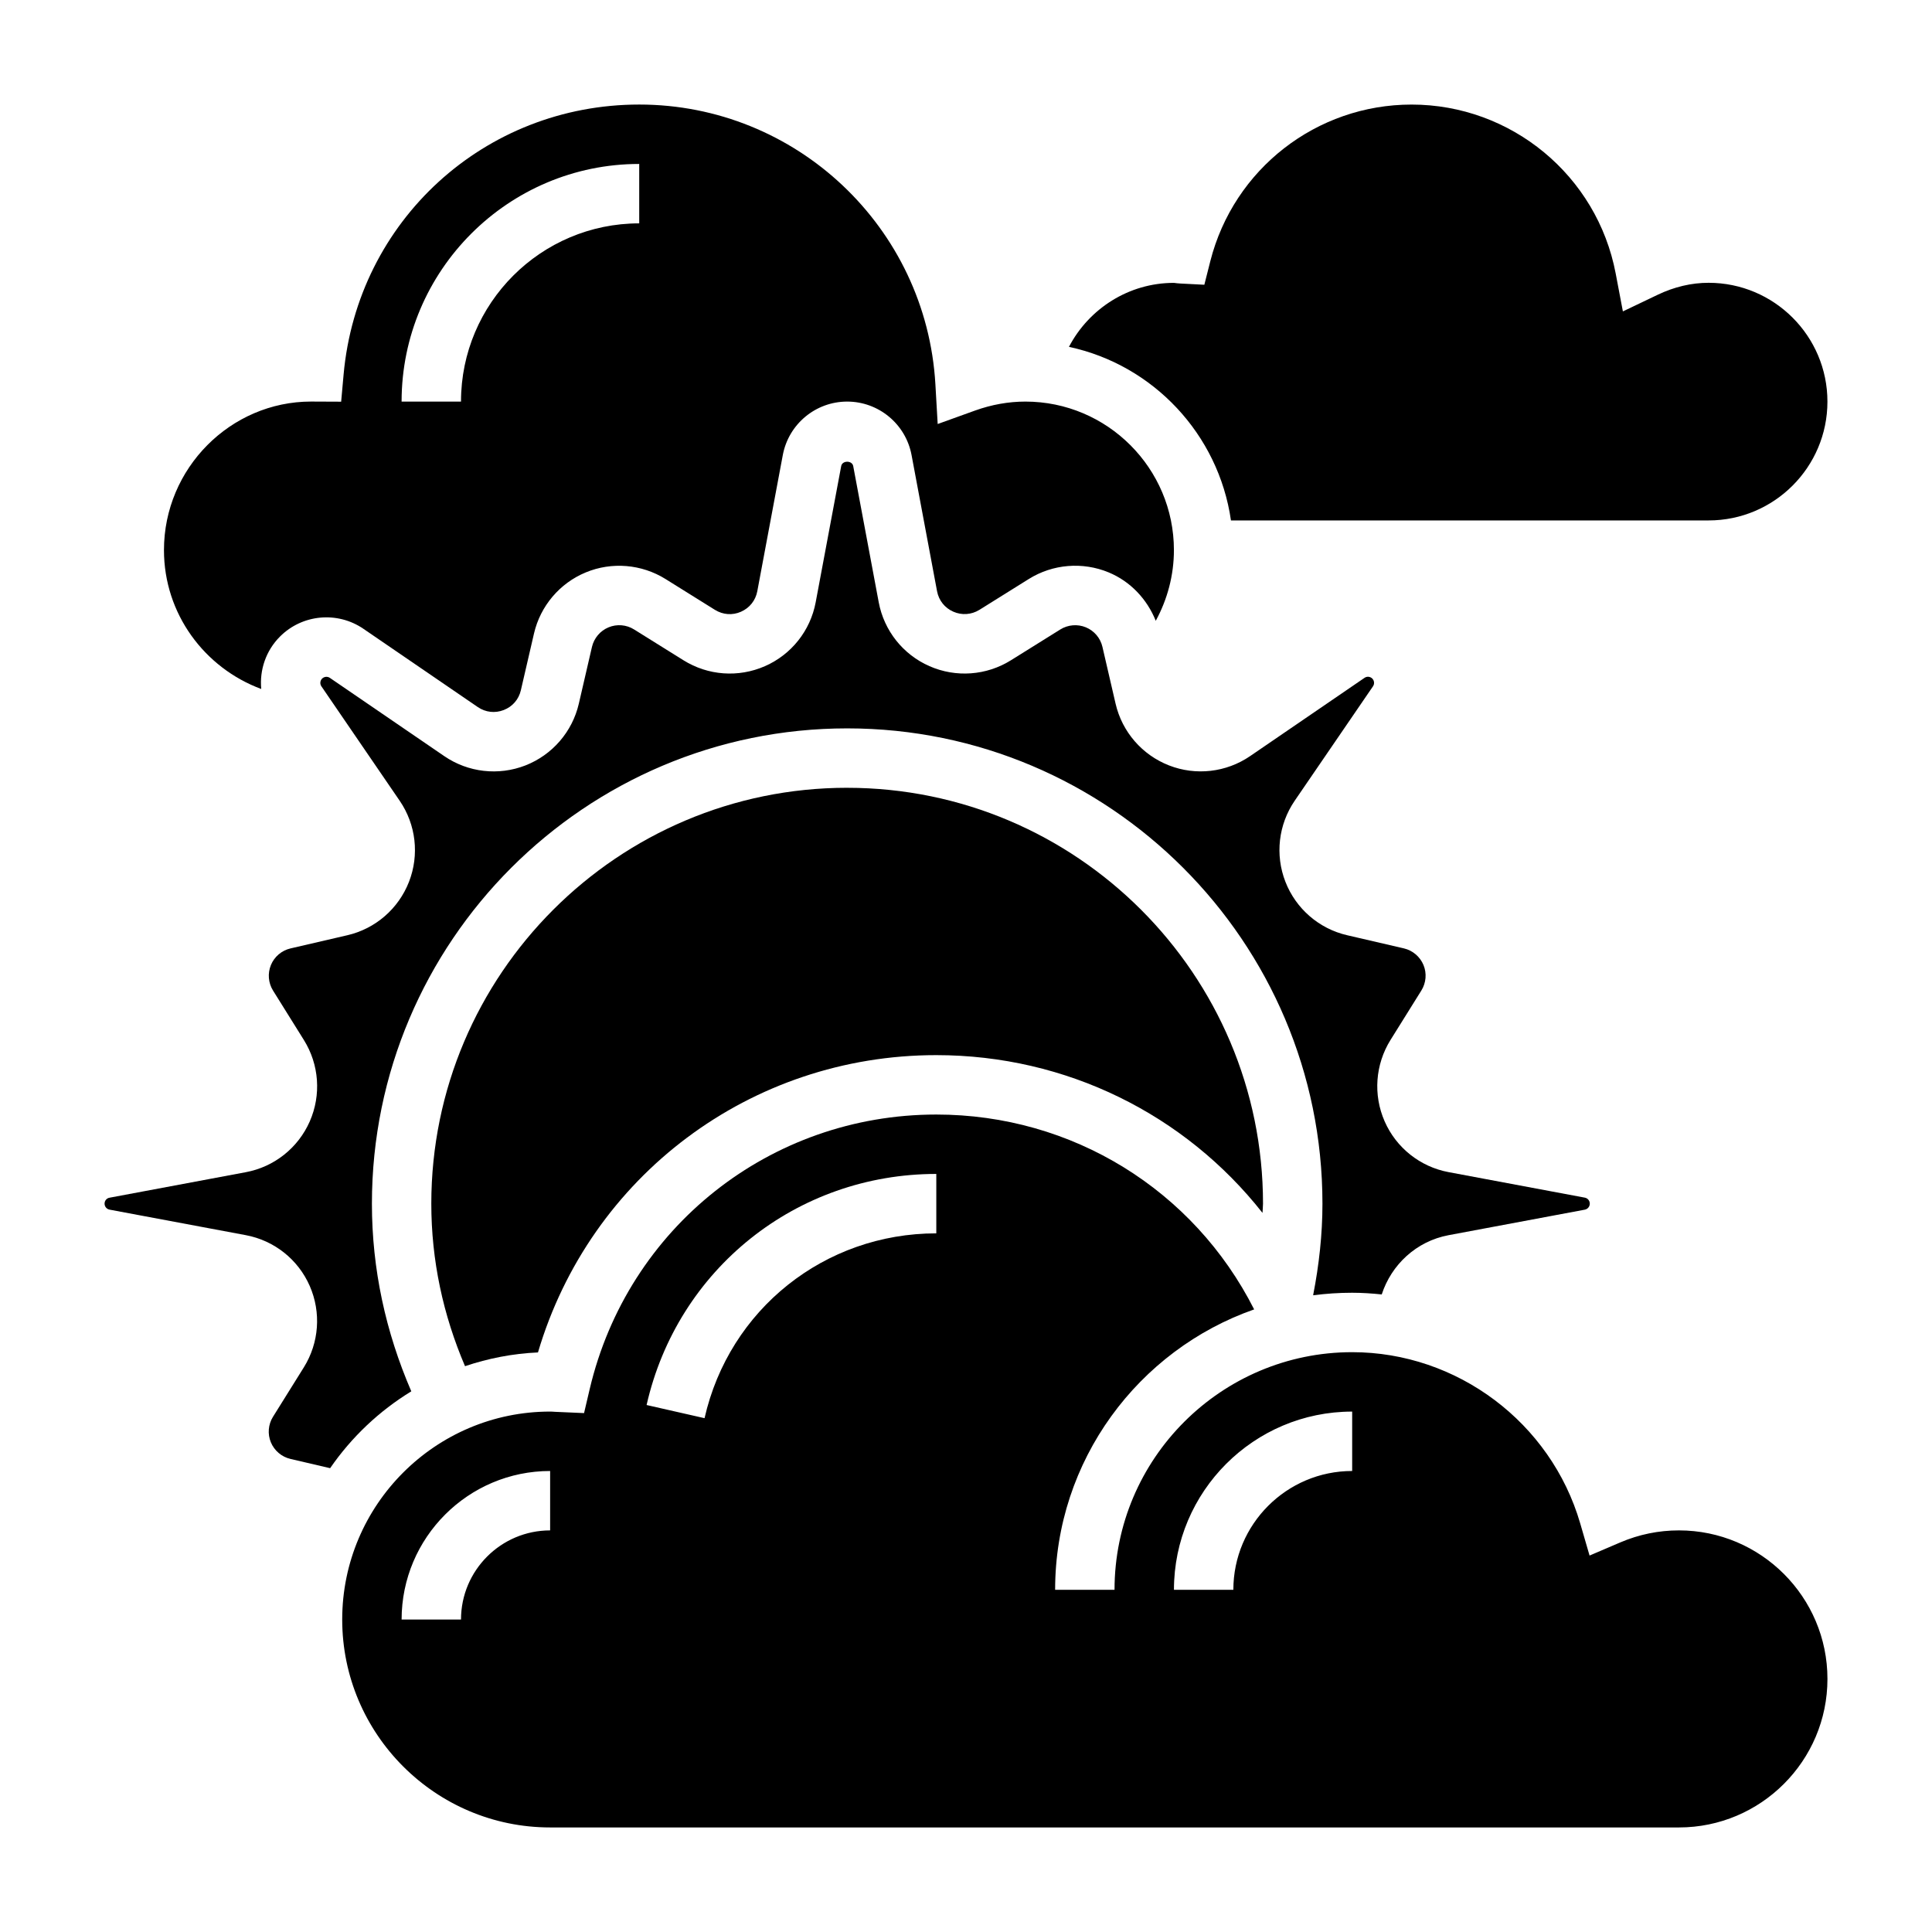
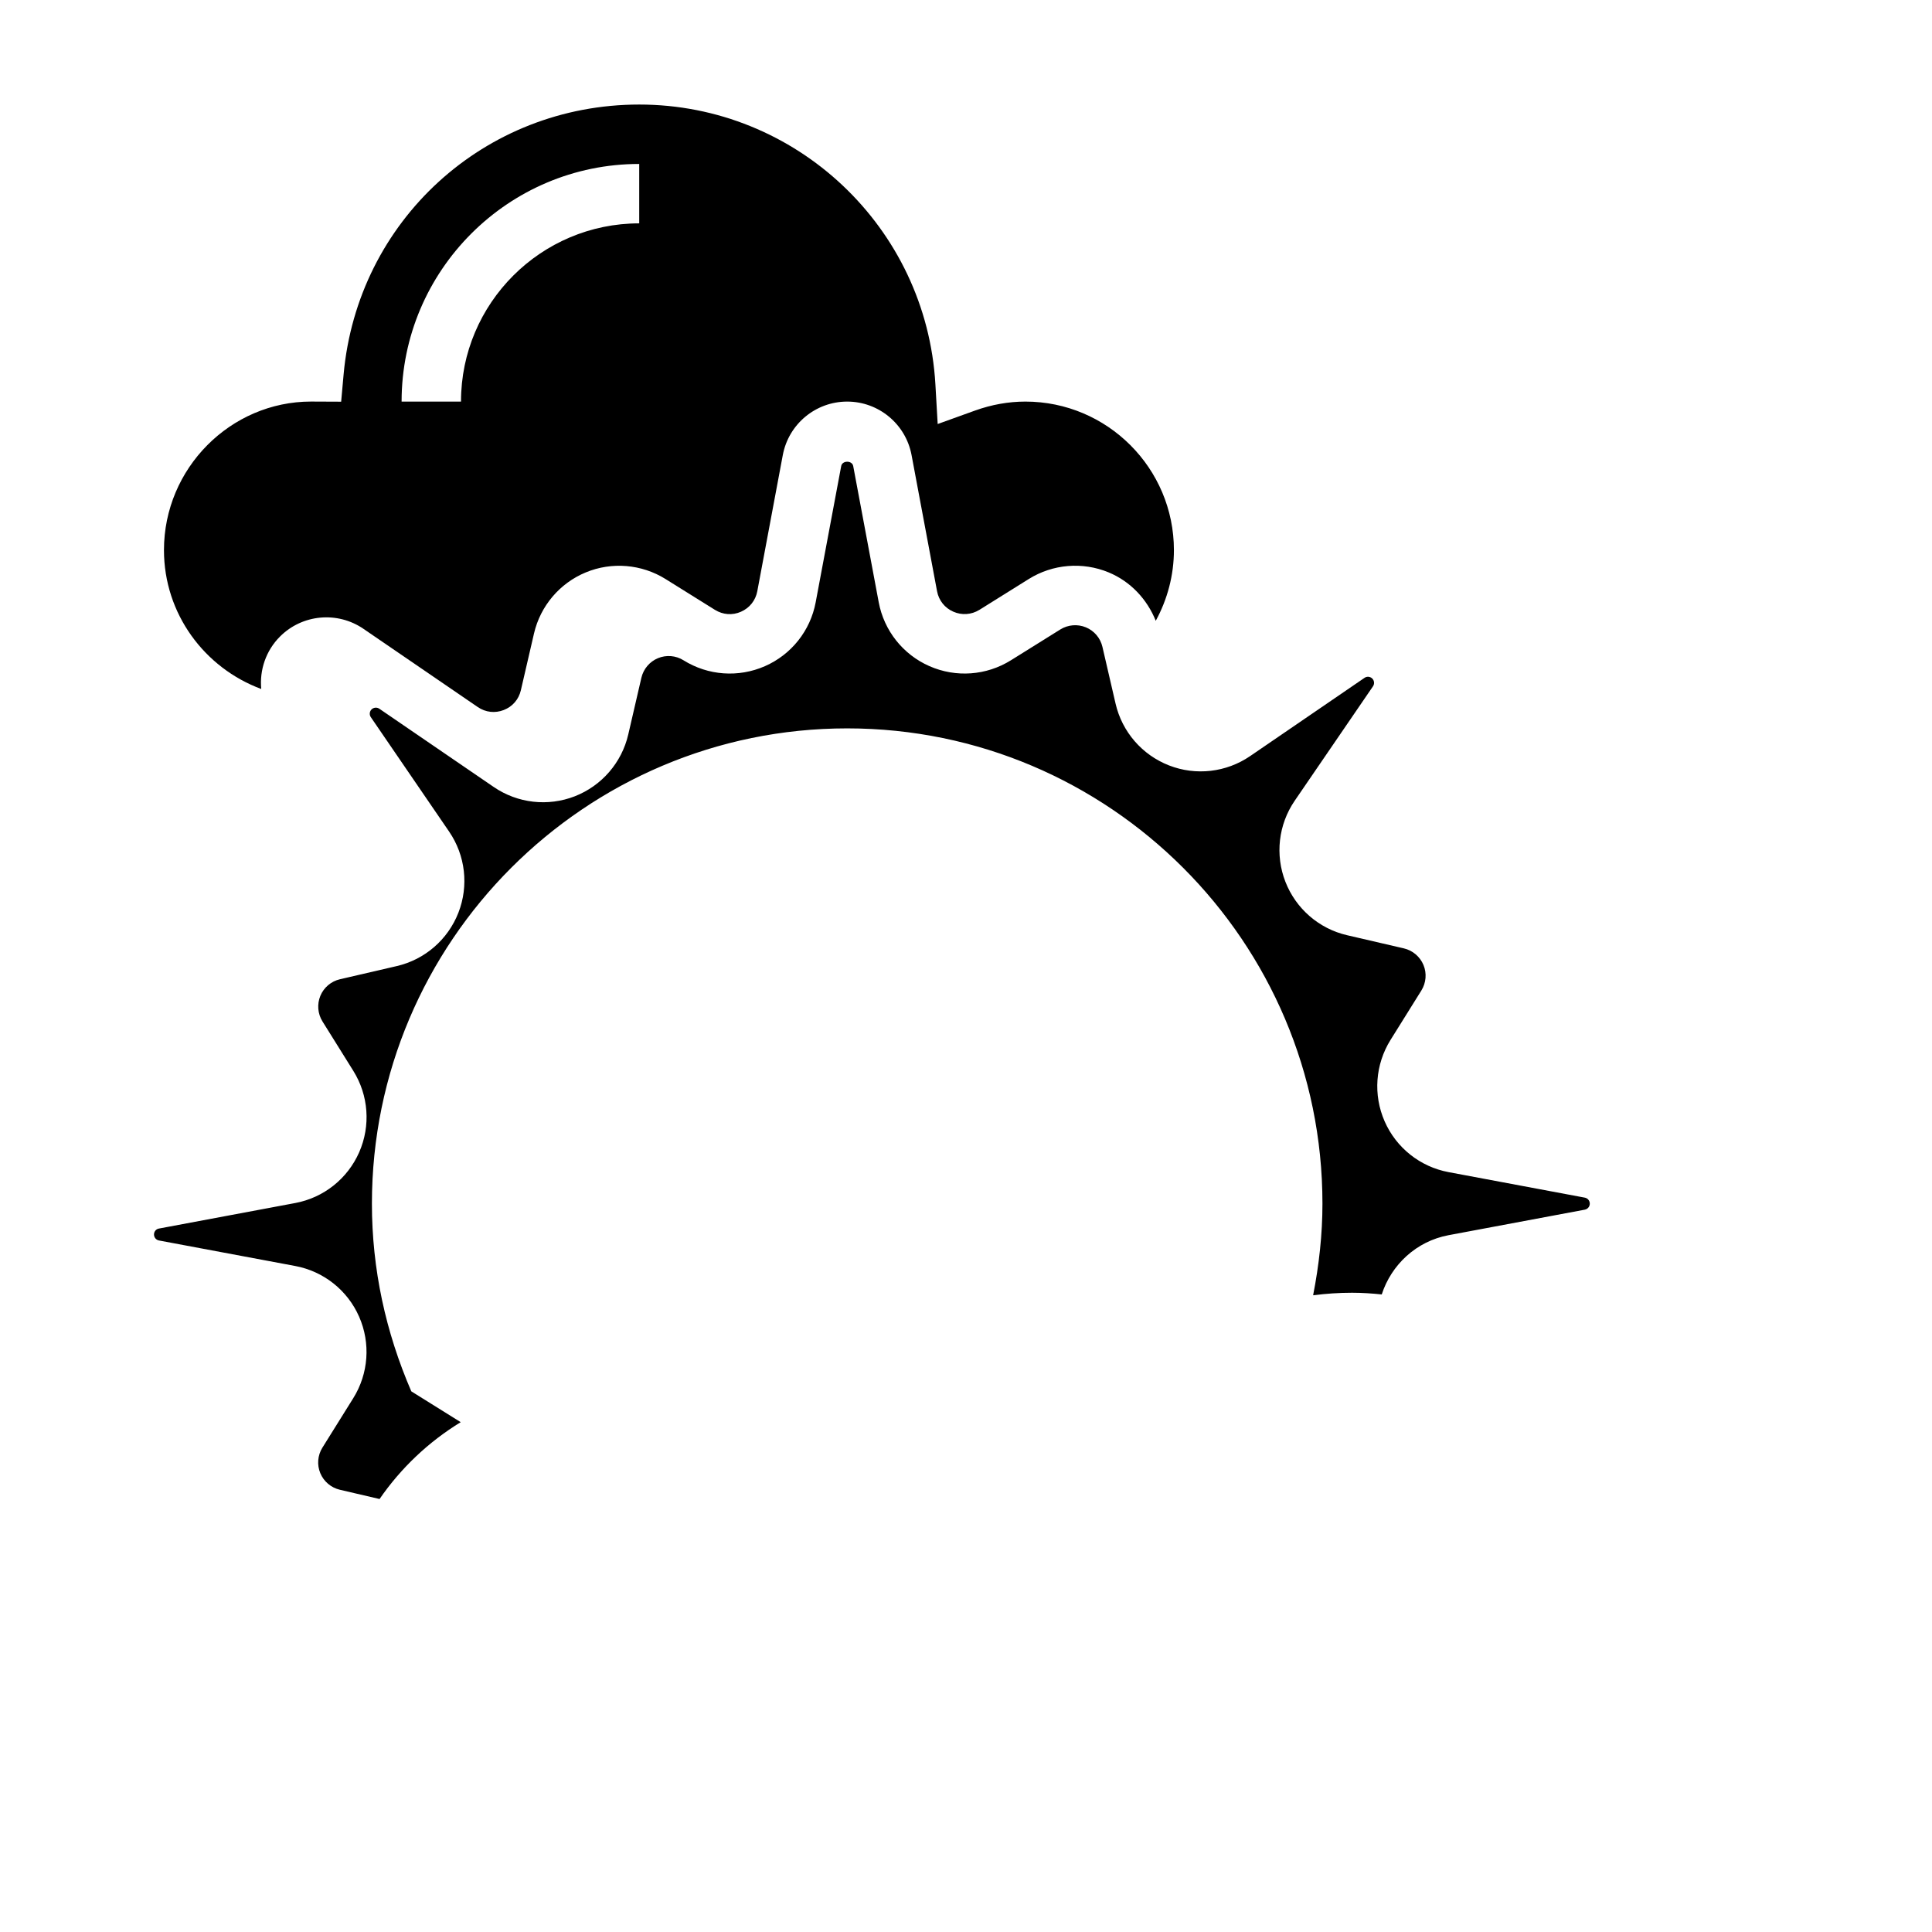
<svg xmlns="http://www.w3.org/2000/svg" fill="#000000" width="800px" height="800px" version="1.1" viewBox="144 144 512 512">
  <g>
-     <path d="m253 512.72c-6.793-15.723-10.438-32.371-10.438-49.742 0-69.445 56.504-125.95 125.95-125.95 69.445 0 125.95 56.504 125.95 125.95 0 8.156-0.906 16.27-2.457 24.207 0.016 0.023 0.031 0.055 0.039 0.078 3.367-0.441 6.801-0.672 10.289-0.672 2.637 0 5.25 0.18 7.84 0.449 2.543-7.84 9.117-14.09 17.711-15.703l36.109-6.762c0.766-0.152 1.316-0.82 1.316-1.598 0-0.781-0.551-1.449-1.324-1.59l-36.102-6.762c-7.527-1.41-13.863-6.438-16.941-13.453-3.078-7.023-2.488-15.082 1.559-21.578l8.172-13.098c1.266-2.031 1.48-4.566 0.559-6.769-0.922-2.203-2.852-3.848-5.18-4.394l-15.043-3.488c-7.461-1.723-13.578-7.023-16.359-14.152-2.785-7.141-1.859-15.176 2.465-21.5l20.742-30.316c0.441-0.645 0.355-1.504-0.188-2.055-0.551-0.543-1.41-0.637-2.055-0.188l-30.324 20.742c-6.32 4.32-14.367 5.25-21.492 2.465-7.133-2.785-12.43-8.895-14.16-16.367l-3.481-15.043c-0.535-2.332-2.172-4.266-4.383-5.18-2.211-0.914-4.738-0.707-6.777 0.559l-13.098 8.172c-6.504 4.055-14.562 4.637-21.578 1.559-7.016-3.078-12.043-9.414-13.453-16.941l-6.762-36.102c-0.293-1.512-2.891-1.52-3.18 0.008l-6.762 36.094c-1.41 7.535-6.438 13.863-13.453 16.941-7.031 3.078-15.082 2.496-21.578-1.559l-13.098-8.172c-2.023-1.273-4.574-1.48-6.769-0.559-2.211 0.914-3.848 2.852-4.394 5.188l-3.481 15.043c-1.73 7.461-7.031 13.578-14.16 16.367-7.133 2.777-15.176 1.859-21.492-2.465l-30.324-20.742c-0.645-0.441-1.504-0.348-2.055 0.188-0.543 0.551-0.629 1.41-0.188 2.055l20.742 30.316c4.328 6.32 5.25 14.359 2.465 21.5-2.785 7.133-8.895 12.43-16.359 14.152l-15.043 3.488c-2.332 0.543-4.266 2.18-5.18 4.394-0.914 2.211-0.707 4.746 0.559 6.777l8.172 13.098c4.055 6.496 4.637 14.562 1.559 21.578-3.086 7.016-9.414 12.043-16.941 13.453l-36.109 6.762c-0.777 0.125-1.328 0.793-1.328 1.574s0.551 1.449 1.324 1.59l36.102 6.762c7.527 1.41 13.863 6.43 16.941 13.453s2.488 15.082-1.559 21.578l-8.176 13.105c-1.266 2.031-1.48 4.559-0.559 6.769s2.852 3.848 5.18 4.394l10.523 2.457c5.652-8.207 12.984-15.156 21.508-20.367z" />
+     <path d="m253 512.72c-6.793-15.723-10.438-32.371-10.438-49.742 0-69.445 56.504-125.95 125.95-125.95 69.445 0 125.95 56.504 125.95 125.95 0 8.156-0.906 16.27-2.457 24.207 0.016 0.023 0.031 0.055 0.039 0.078 3.367-0.441 6.801-0.672 10.289-0.672 2.637 0 5.25 0.18 7.84 0.449 2.543-7.84 9.117-14.09 17.711-15.703l36.109-6.762c0.766-0.152 1.316-0.82 1.316-1.598 0-0.781-0.551-1.449-1.324-1.59l-36.102-6.762c-7.527-1.41-13.863-6.438-16.941-13.453-3.078-7.023-2.488-15.082 1.559-21.578l8.172-13.098c1.266-2.031 1.48-4.566 0.559-6.769-0.922-2.203-2.852-3.848-5.18-4.394l-15.043-3.488c-7.461-1.723-13.578-7.023-16.359-14.152-2.785-7.141-1.859-15.176 2.465-21.5l20.742-30.316c0.441-0.645 0.355-1.504-0.188-2.055-0.551-0.543-1.41-0.637-2.055-0.188l-30.324 20.742c-6.32 4.32-14.367 5.25-21.492 2.465-7.133-2.785-12.43-8.895-14.16-16.367l-3.481-15.043c-0.535-2.332-2.172-4.266-4.383-5.18-2.211-0.914-4.738-0.707-6.777 0.559l-13.098 8.172c-6.504 4.055-14.562 4.637-21.578 1.559-7.016-3.078-12.043-9.414-13.453-16.941l-6.762-36.102c-0.293-1.512-2.891-1.52-3.18 0.008l-6.762 36.094c-1.41 7.535-6.438 13.863-13.453 16.941-7.031 3.078-15.082 2.496-21.578-1.559c-2.023-1.273-4.574-1.48-6.769-0.559-2.211 0.914-3.848 2.852-4.394 5.188l-3.481 15.043c-1.73 7.461-7.031 13.578-14.16 16.367-7.133 2.777-15.176 1.859-21.492-2.465l-30.324-20.742c-0.645-0.441-1.504-0.348-2.055 0.188-0.543 0.551-0.629 1.41-0.188 2.055l20.742 30.316c4.328 6.32 5.25 14.359 2.465 21.5-2.785 7.133-8.895 12.43-16.359 14.152l-15.043 3.488c-2.332 0.543-4.266 2.18-5.18 4.394-0.914 2.211-0.707 4.746 0.559 6.777l8.172 13.098c4.055 6.496 4.637 14.562 1.559 21.578-3.086 7.016-9.414 12.043-16.941 13.453l-36.109 6.762c-0.777 0.125-1.328 0.793-1.328 1.574s0.551 1.449 1.324 1.59l36.102 6.762c7.527 1.41 13.863 6.43 16.941 13.453s2.488 15.082-1.559 21.578l-8.176 13.105c-1.266 2.031-1.48 4.559-0.559 6.769s2.852 3.848 5.18 4.394l10.523 2.457c5.652-8.207 12.984-15.156 21.508-20.367z" />
    <path d="m213.23 326.59c-0.473-5.016 1.219-10.148 4.984-13.91 5.902-5.902 15.191-6.746 22.074-2.055l30.324 20.75c2.062 1.41 4.566 1.691 6.887 0.789 2.32-0.906 3.977-2.809 4.535-5.242l3.481-15.043c1.691-7.281 6.809-13.328 13.715-16.184 6.894-2.867 14.809-2.188 21.129 1.746l13.098 8.172c2.133 1.324 4.652 1.504 6.91 0.504 2.281-1 3.856-2.984 4.32-5.422l6.762-36.102c1.543-8.215 8.715-14.168 17.059-14.168s15.516 5.953 17.059 14.152l6.762 36.109c0.465 2.449 2.039 4.426 4.32 5.422 2.25 0.984 4.777 0.82 6.91-0.496l13.098-8.18c6.336-3.953 14.242-4.598 21.137-1.746 5.785 2.394 10.188 7.102 12.492 12.832 3.098-5.688 4.812-12.098 4.812-18.734 0-21.703-17.656-39.359-39.359-39.359-4.473 0-8.965 0.805-13.328 2.371l-9.918 3.574-0.605-10.523c-2.402-41.574-36.871-74.141-78.484-74.141-40.996 0-74.684 30.773-78.352 71.574l-0.645 7.172-7.988-0.035c-21.312 0.008-38.969 17.664-38.969 39.367 0 16.91 10.777 31.246 25.781 36.805zm100.17-139.14v15.742c-26.047 0-47.23 21.184-47.23 47.23h-15.742c-0.004-34.719 28.25-62.973 62.973-62.973z" />
-     <path d="m368.51 352.77c-60.773 0-110.21 49.438-110.21 110.21 0 15.043 3.117 29.465 8.934 43.074 6.125-2.062 12.594-3.344 19.332-3.644 13.801-46.703 56.332-78.789 105.55-78.789 34.504 0 65.953 15.762 86.457 41.809 0.027-0.816 0.137-1.629 0.137-2.445 0-60.773-49.438-110.21-110.21-110.21z" />
-     <path d="m588.93 549.57c-5.367 0-10.578 1.07-15.508 3.172l-8.172 3.496-2.481-8.535c-7.773-26.707-32.617-45.363-60.43-45.363-34.723 0-62.977 28.254-62.977 62.977h-15.742c0-34.305 22.066-63.559 52.742-74.312-16.016-31.645-48.203-51.641-84.234-51.641-44.012 0-81.781 29.938-91.859 72.785l-1.488 6.336-7.754-0.34c-0.414-0.031-0.816-0.062-1.234-0.062-30.379 0-55.105 24.727-55.105 55.105s24.727 55.105 55.105 55.105h299.14c21.703 0 39.359-17.656 39.359-39.359 0.004-21.707-17.656-39.363-39.359-39.363zm-299.14 0c-13.02 0-23.617 10.598-23.617 23.617h-15.742c0-21.703 17.656-39.359 39.359-39.359zm102.34-78.719c-29.613 0-54.875 20.145-61.418 48.98l-15.359-3.488c8.191-36.062 39.766-61.238 76.777-61.238zm110.21 62.977c-17.367 0-31.488 14.121-31.488 31.488h-15.742c0-26.047 21.184-47.23 47.23-47.23z" />
-     <path d="m470.22 281.92h126.58c17.367 0 31.488-14.121 31.488-31.488 0-17.367-14.121-31.488-31.488-31.488-4.551 0-9.094 1.07-13.492 3.172l-9.227 4.41-1.906-10.043c-4.922-25.941-27.68-44.77-54.098-44.77-25.191 0-47.121 17.066-53.332 41.5l-1.582 6.25-6.438-0.332c-0.543-0.023-1.07-0.094-1.598-0.164h-0.055c-11.91 0-22.477 6.809-27.789 16.957 22.332 4.777 39.641 23.145 42.934 45.996z" />
  </g>
</svg>